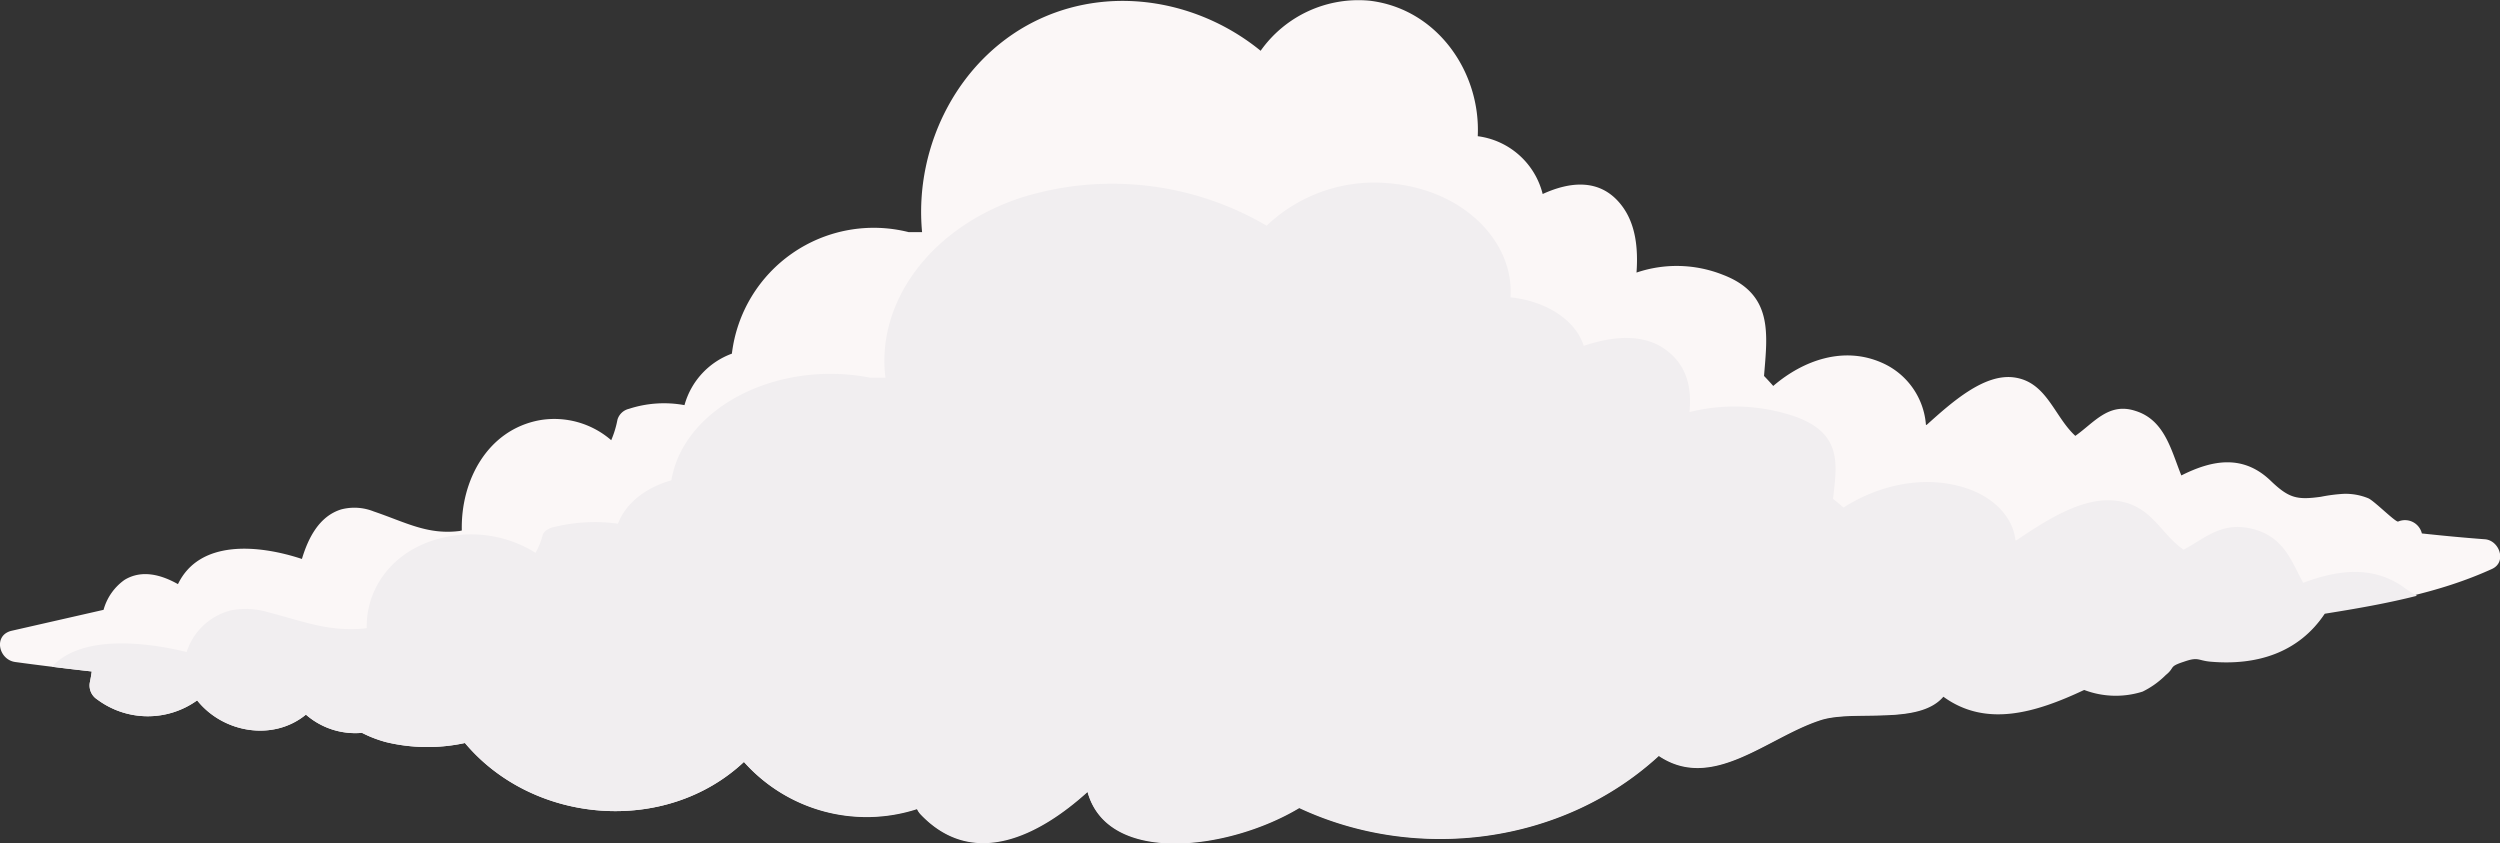
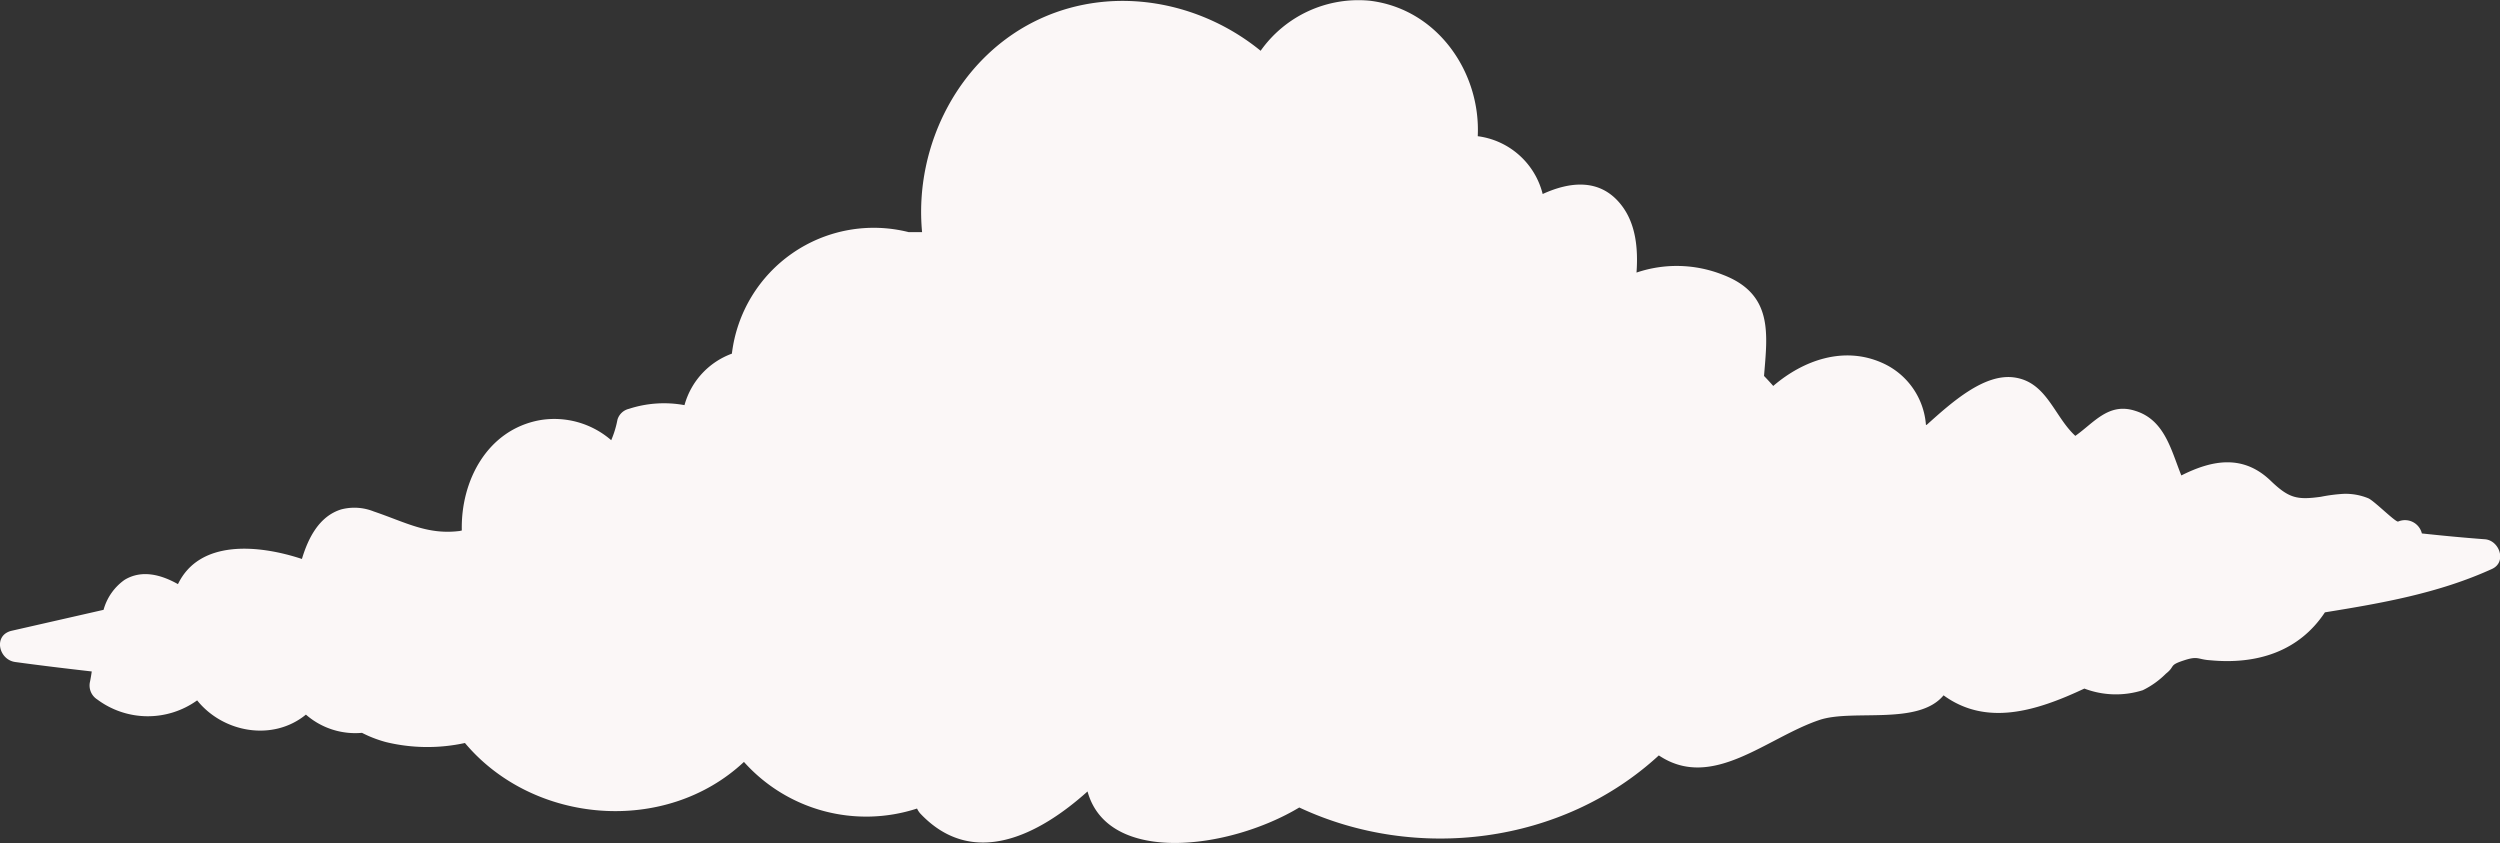
<svg xmlns="http://www.w3.org/2000/svg" viewBox="0 0 287.99 97.11">
  <rect x="0" y="0" width="287.99" height="97.11" fill="#333333" stroke="none" />
  <defs>
    <style>.cls-1{fill:#fbf7f7;}.cls-2{fill:#f1eef0;}</style>
  </defs>
  <title>cloud2</title>
  <g id="Слой_2" data-name="Слой 2">
    <g id="BACKGROUND_2" data-name="BACKGROUND 2">
      <path class="cls-1" d="M1.75,76.26c2.91.4,5.86.75,8.82,1.09-.06.42-.13.82-.2,1.17a1.91,1.91,0,0,0,.84,2.06,9.74,9.74,0,0,0,11.5.1c3,3.74,8.74,4.75,12.53,1.64a8.64,8.64,0,0,0,6.46,2.1,13.91,13.91,0,0,0,2.78,1.07,20.32,20.32,0,0,0,9.08.1C61.46,95,76.68,96.22,85.7,87.77a18.89,18.89,0,0,0,19.94,5.37,2.31,2.31,0,0,0,.36.56c6.1,6.48,13.76,2.43,19.28-2.53,2.33,8.49,16.27,6.72,24.39,1.85,13.42,6.29,30.24,4.28,41.42-6,6.16,4.13,12.45-2.07,18.53-4.09,3.82-1.27,11.36.69,14.27-2.83,4.94,3.59,10.67,1.83,16.22-.78a10.23,10.23,0,0,0,6.73.19,9.94,9.94,0,0,0,2.67-1.91c1.13-.89.26-.94,2.11-1.54,1.63-.53,1.52-.09,3,0,5.36.51,10.21-1,13.2-5.52,6.57-1.06,13.1-2.2,19.25-5,1.74-.8.85-3.3-.83-3.42-2.42-.18-4.84-.41-7.25-.67a2,2,0,0,0-2.73-1.37c-.28.12-2.75-2.38-3.44-2.68a6.91,6.91,0,0,0-2.88-.51,19.08,19.08,0,0,0-2.6.34c-2.75.38-3.68.16-5.8-1.88-3.15-3-6.67-2.39-10.26-.58-1.18-2.93-1.92-6.4-5.3-7.44-3.07-1-4.74,1.35-6.91,2.88-2.45-2.24-3.3-6.27-7.12-6.74-3.41-.42-7.08,2.84-10,5.47h-.09a8.5,8.5,0,0,0-5-7.12c-4.43-2-9.12-.34-12.59,2.64-.35-.4-.7-.78-1.06-1.15.38-4.81,1.11-9.43-4.75-11.66a14.41,14.41,0,0,0-9.94-.25c.2-2.8-.09-5.59-1.69-7.7-2.44-3.22-6-2.78-9.12-1.35a8.88,8.88,0,0,0-7.48-6.66C170.59,8.32,165.57,1,157.76.08a13.79,13.79,0,0,0-12.54,5.77C138.28.19,128.47-1.72,120,2.08c-9.45,4.25-14.73,14.62-13.78,24.66-.52,0-1,0-1.55,0a16.46,16.46,0,0,0-20.36,14,8.8,8.8,0,0,0-5.46,5.93,13.06,13.06,0,0,0-6.41.43,1.81,1.81,0,0,0-1.31,1.24,11.26,11.26,0,0,1-.72,2.37A10,10,0,0,0,62.2,48.4c-6.07,1.1-9.14,7-9,12.71l-.26.06c-3.71.46-6.2-1-9.88-2.25a6,6,0,0,0-3.75-.24c-2.53.78-3.8,3.27-4.53,5.71-5.12-1.69-11.82-2.21-14.28,2.9-1.92-1.08-4.15-1.7-6.14-.5a6.25,6.25,0,0,0-2.43,3.46L1.35,72.66C-.81,73.16-.16,76,1.75,76.26Z" />
-       <path class="cls-2" d="M21.5,75.11a7.23,7.23,0,0,1,5.11-4.8,9,9,0,0,1,4.22.2c4.14,1.07,7,2.28,11.13,1.89l.29-.05c-.12-4.78,3.34-9.74,10.18-10.67a14,14,0,0,1,9.26,2,8.08,8.08,0,0,0,.81-2c.13-.53.83-.9,1.47-1a19.46,19.46,0,0,1,7.22-.35c.89-2.38,3.21-4.17,6.15-5C78.73,47,89.48,41.41,100.26,43.51c.58,0,1.16,0,1.74,0-1.07-8.43,4.88-17.14,15.53-20.71A35.14,35.14,0,0,1,145.91,26,18,18,0,0,1,160,21.11c8.79.74,14.45,6.92,14,13.14,4.1.44,7.49,2.59,8.44,5.59C186,38.64,190,38.27,192.72,41c1.8,1.78,2.13,4.12,1.9,6.47a21.5,21.5,0,0,1,11.2.21c6.6,1.87,5.78,5.75,5.34,9.79q.61.47,1.2,1c3.91-2.5,9.19-3.87,14.18-2.22,3.31,1.11,5.39,3.48,5.63,6h.1c3.3-2.21,7.44-4.95,11.27-4.59,4.3.39,5.25,3.78,8,5.66,2.45-1.29,4.32-3.22,7.78-2.43,3.81.88,4.64,3.8,6,6.25,4-1.51,8-2,11.55.49a14.53,14.53,0,0,0,1.56,1c-3.5.89-7.06,1.5-10.63,2.07-3,4.5-7.84,6-13.2,5.52-1.45-.14-1.34-.58-3,0-1.85.6-1,.65-2.11,1.54a9.94,9.94,0,0,1-2.67,1.91,10.23,10.23,0,0,1-6.73-.19c-5.55,2.61-11.28,4.37-16.22.78C221,83.64,213.44,81.68,209.62,83c-6.08,2-12.37,8.22-18.53,4.09-11.18,10.26-28,12.27-41.42,6-8.12,4.87-22.06,6.64-24.39-1.85-5.52,5-13.18,9-19.28,2.53a2.31,2.31,0,0,1-.36-.56A18.89,18.89,0,0,1,85.7,87.77c-9,8.45-24.24,7.23-32.14-2.18a20.32,20.32,0,0,1-9.08-.1,13.91,13.91,0,0,1-2.78-1.07,8.64,8.64,0,0,1-6.46-2.1c-3.79,3.11-9.57,2.1-12.53-1.64a9.74,9.74,0,0,1-11.5-.1,1.91,1.91,0,0,1-.84-2.06c.07-.35.14-.75.2-1.17C9,77.18,7.51,77,6,76.81,9.11,73.31,16.09,73.78,21.5,75.11Z" />
    </g>
  </g>
</svg>